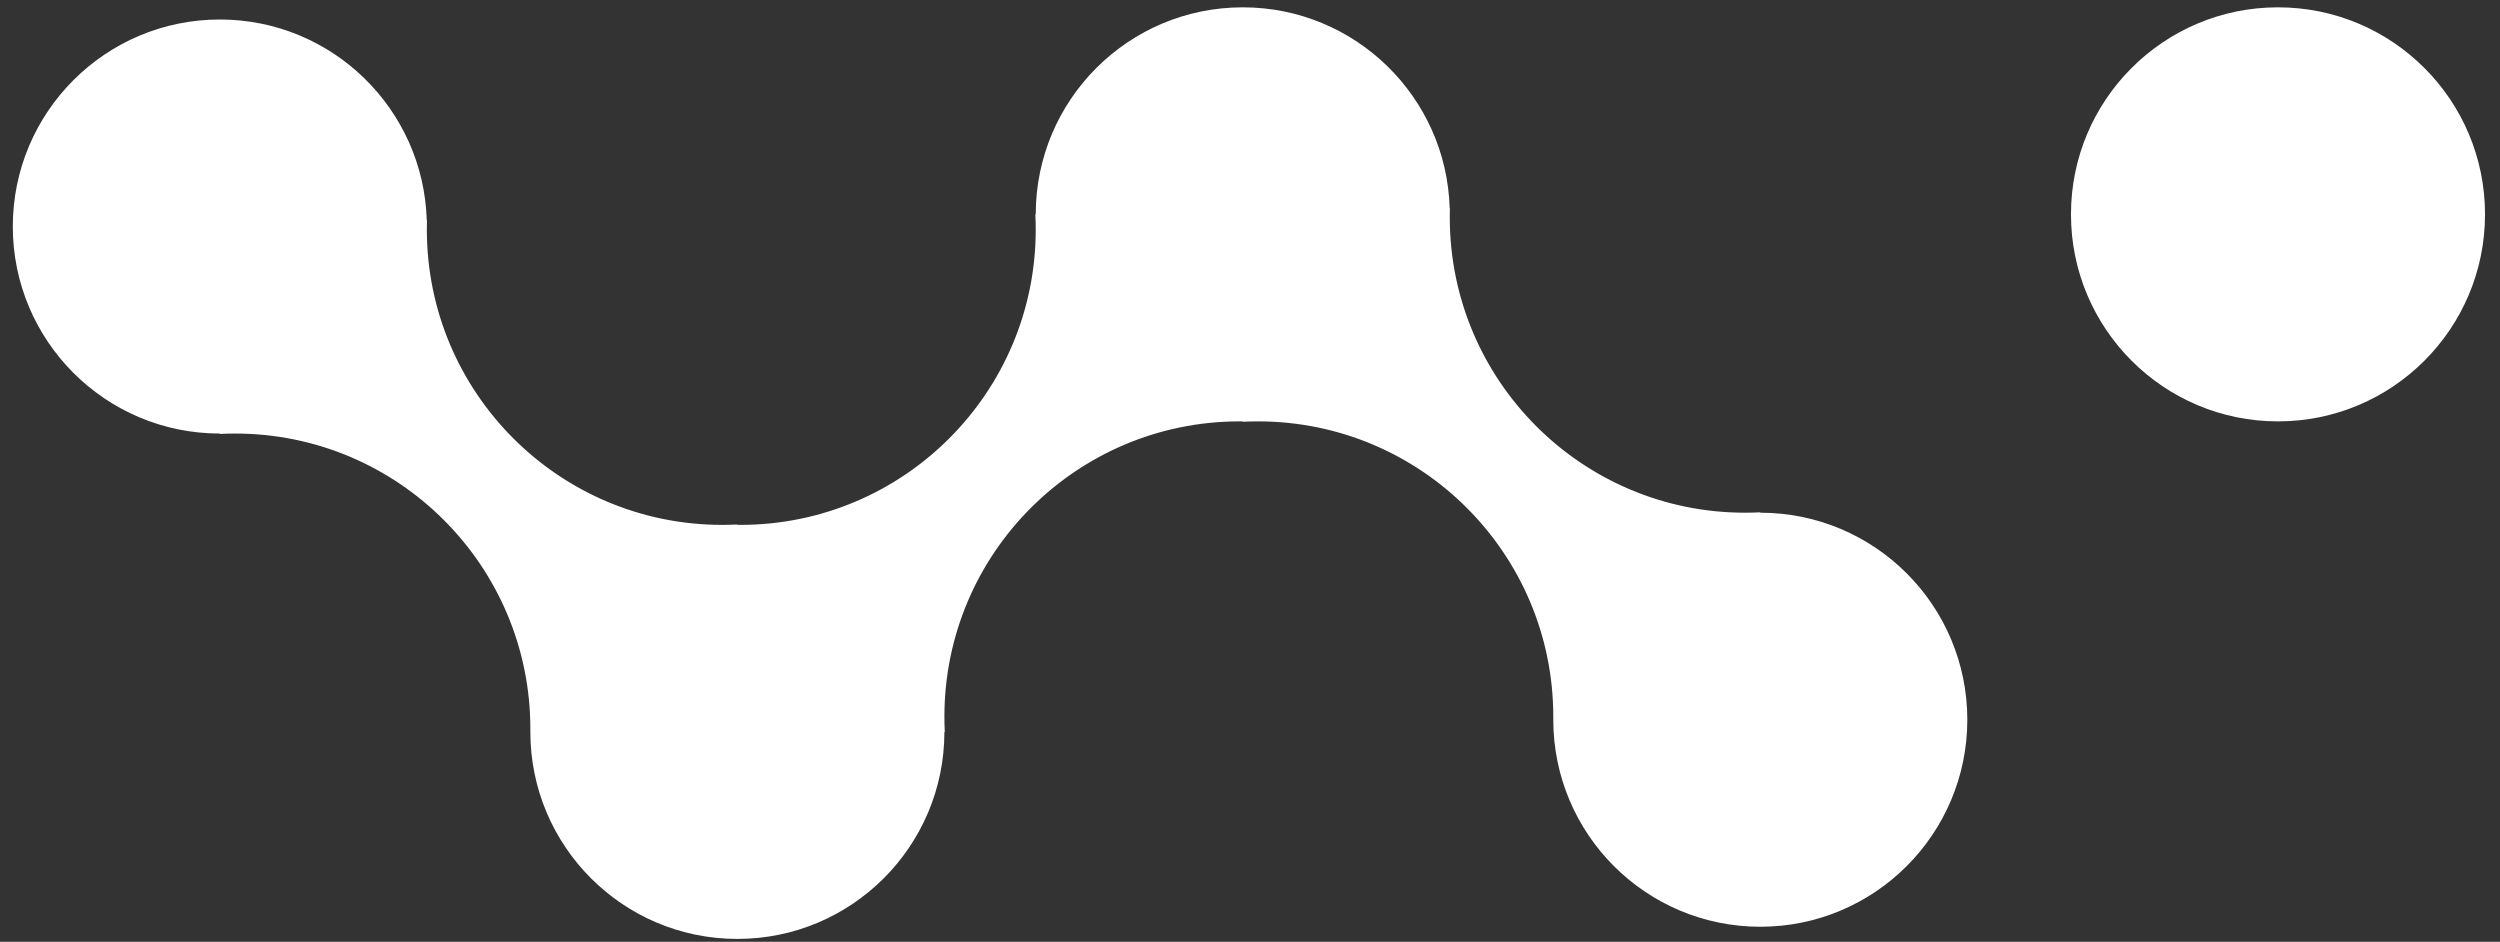
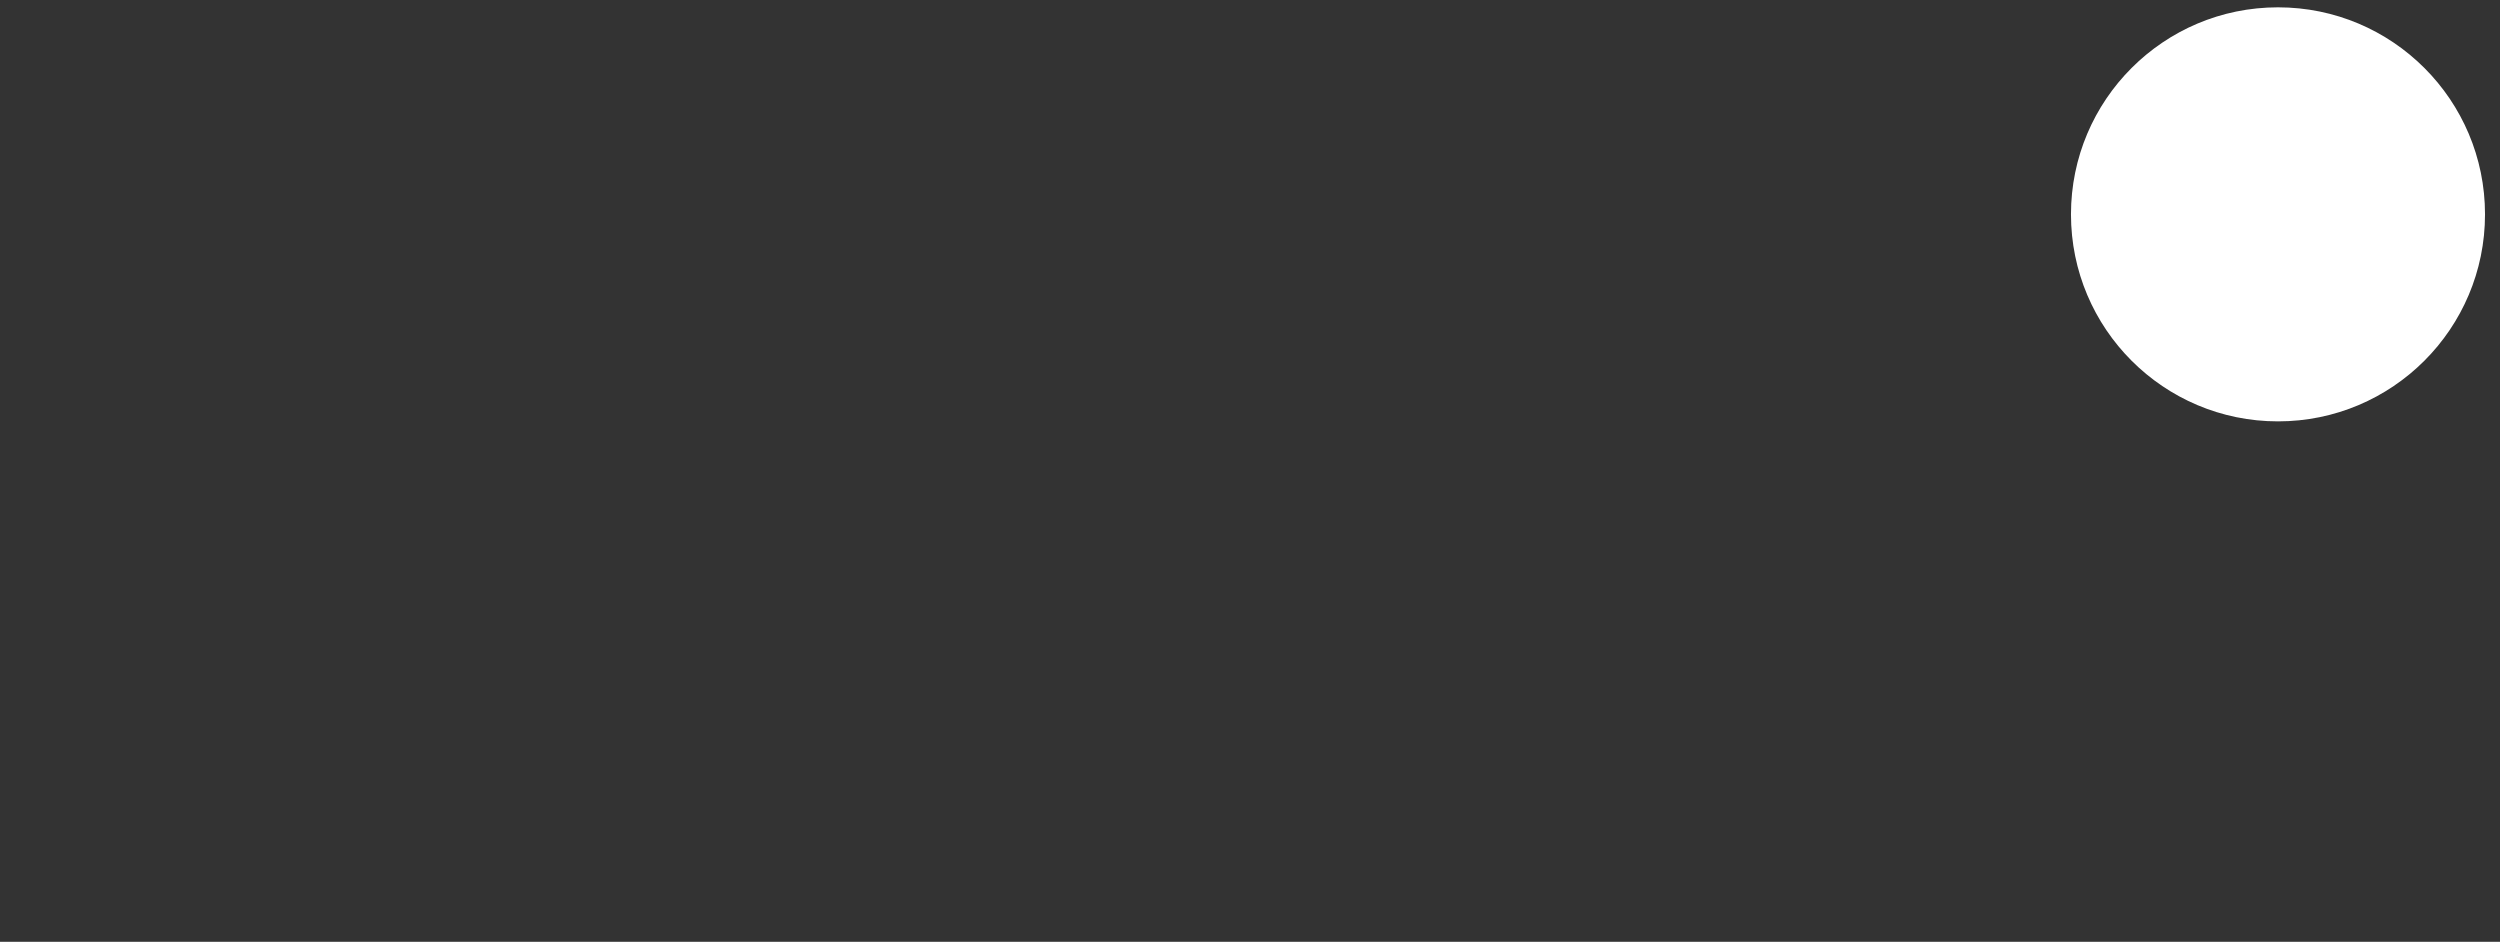
<svg xmlns="http://www.w3.org/2000/svg" width="146" height="55" viewBox="0 0 146 55" fill="none">
  <rect x="0" y="0" width="146" height="55" fill="#333333" stroke="none" />
  <circle cx="133.035" cy="12.518" r="12.09" fill="#fff" />
-   <path d="M72.577 24.619C72.577 24.614 72.572 24.609 72.566 24.609C72.51 24.608 72.455 24.608 72.399 24.608C62.874 24.608 55.153 32.329 55.153 41.854C55.153 42.148 55.16 42.441 55.175 42.731C55.175 42.738 55.17 42.743 55.164 42.743V42.743C55.158 42.743 55.153 42.748 55.153 42.754C55.147 49.426 49.736 54.833 43.063 54.833C36.386 54.833 30.973 49.42 30.973 42.743C30.973 42.743 30.973 42.743 30.973 42.743V42.743C30.972 42.743 30.972 42.743 30.972 42.743L30.973 42.644L30.973 42.565C30.973 33.041 23.252 25.319 13.727 25.319C13.433 25.319 13.14 25.327 12.85 25.341C12.843 25.341 12.838 25.337 12.838 25.33V25.33C12.838 25.324 12.833 25.319 12.827 25.319C6.155 25.313 0.748 19.903 0.748 13.229C0.748 6.552 6.161 1.139 12.838 1.139C19.394 1.139 24.731 6.358 24.923 12.867C24.923 12.871 24.926 12.874 24.929 12.874V12.874C24.933 12.874 24.936 12.877 24.936 12.881C24.931 13.055 24.928 13.231 24.928 13.407C24.928 22.932 32.649 30.653 42.174 30.653C42.468 30.653 42.761 30.646 43.052 30.631C43.058 30.631 43.063 30.636 43.063 30.642V30.642C43.063 30.648 43.068 30.652 43.073 30.652C43.129 30.653 43.185 30.653 43.241 30.653C52.765 30.653 60.487 22.932 60.487 13.407C60.487 13.113 60.479 12.82 60.465 12.53C60.464 12.523 60.469 12.518 60.476 12.518V12.518C60.482 12.518 60.487 12.513 60.487 12.507C60.493 5.835 65.903 0.428 72.577 0.428C79.136 0.428 84.476 5.652 84.662 12.167V12.167C84.662 12.165 84.664 12.163 84.666 12.163H84.668C84.672 12.163 84.675 12.166 84.674 12.169C84.671 12.277 84.669 12.386 84.668 12.495C84.667 12.562 84.667 12.629 84.667 12.696C84.667 22.221 92.388 29.942 101.913 29.942C102.207 29.942 102.499 29.935 102.79 29.92C102.796 29.92 102.802 29.925 102.802 29.931V29.931C102.802 29.937 102.806 29.942 102.813 29.942C109.485 29.948 114.891 35.358 114.891 42.032C114.891 48.709 109.479 54.122 102.802 54.122C96.125 54.122 90.712 48.709 90.712 42.032C90.712 42.032 90.711 42.032 90.711 42.032V42.032C90.711 42.032 90.711 42.032 90.711 42.031L90.711 41.937L90.712 41.854C90.712 32.329 82.99 24.608 73.466 24.608C73.332 24.608 73.199 24.61 73.067 24.613C72.988 24.614 72.909 24.617 72.831 24.62C72.75 24.622 72.669 24.626 72.588 24.63C72.582 24.63 72.577 24.625 72.577 24.619V24.619Z" fill="#fff" />
</svg>